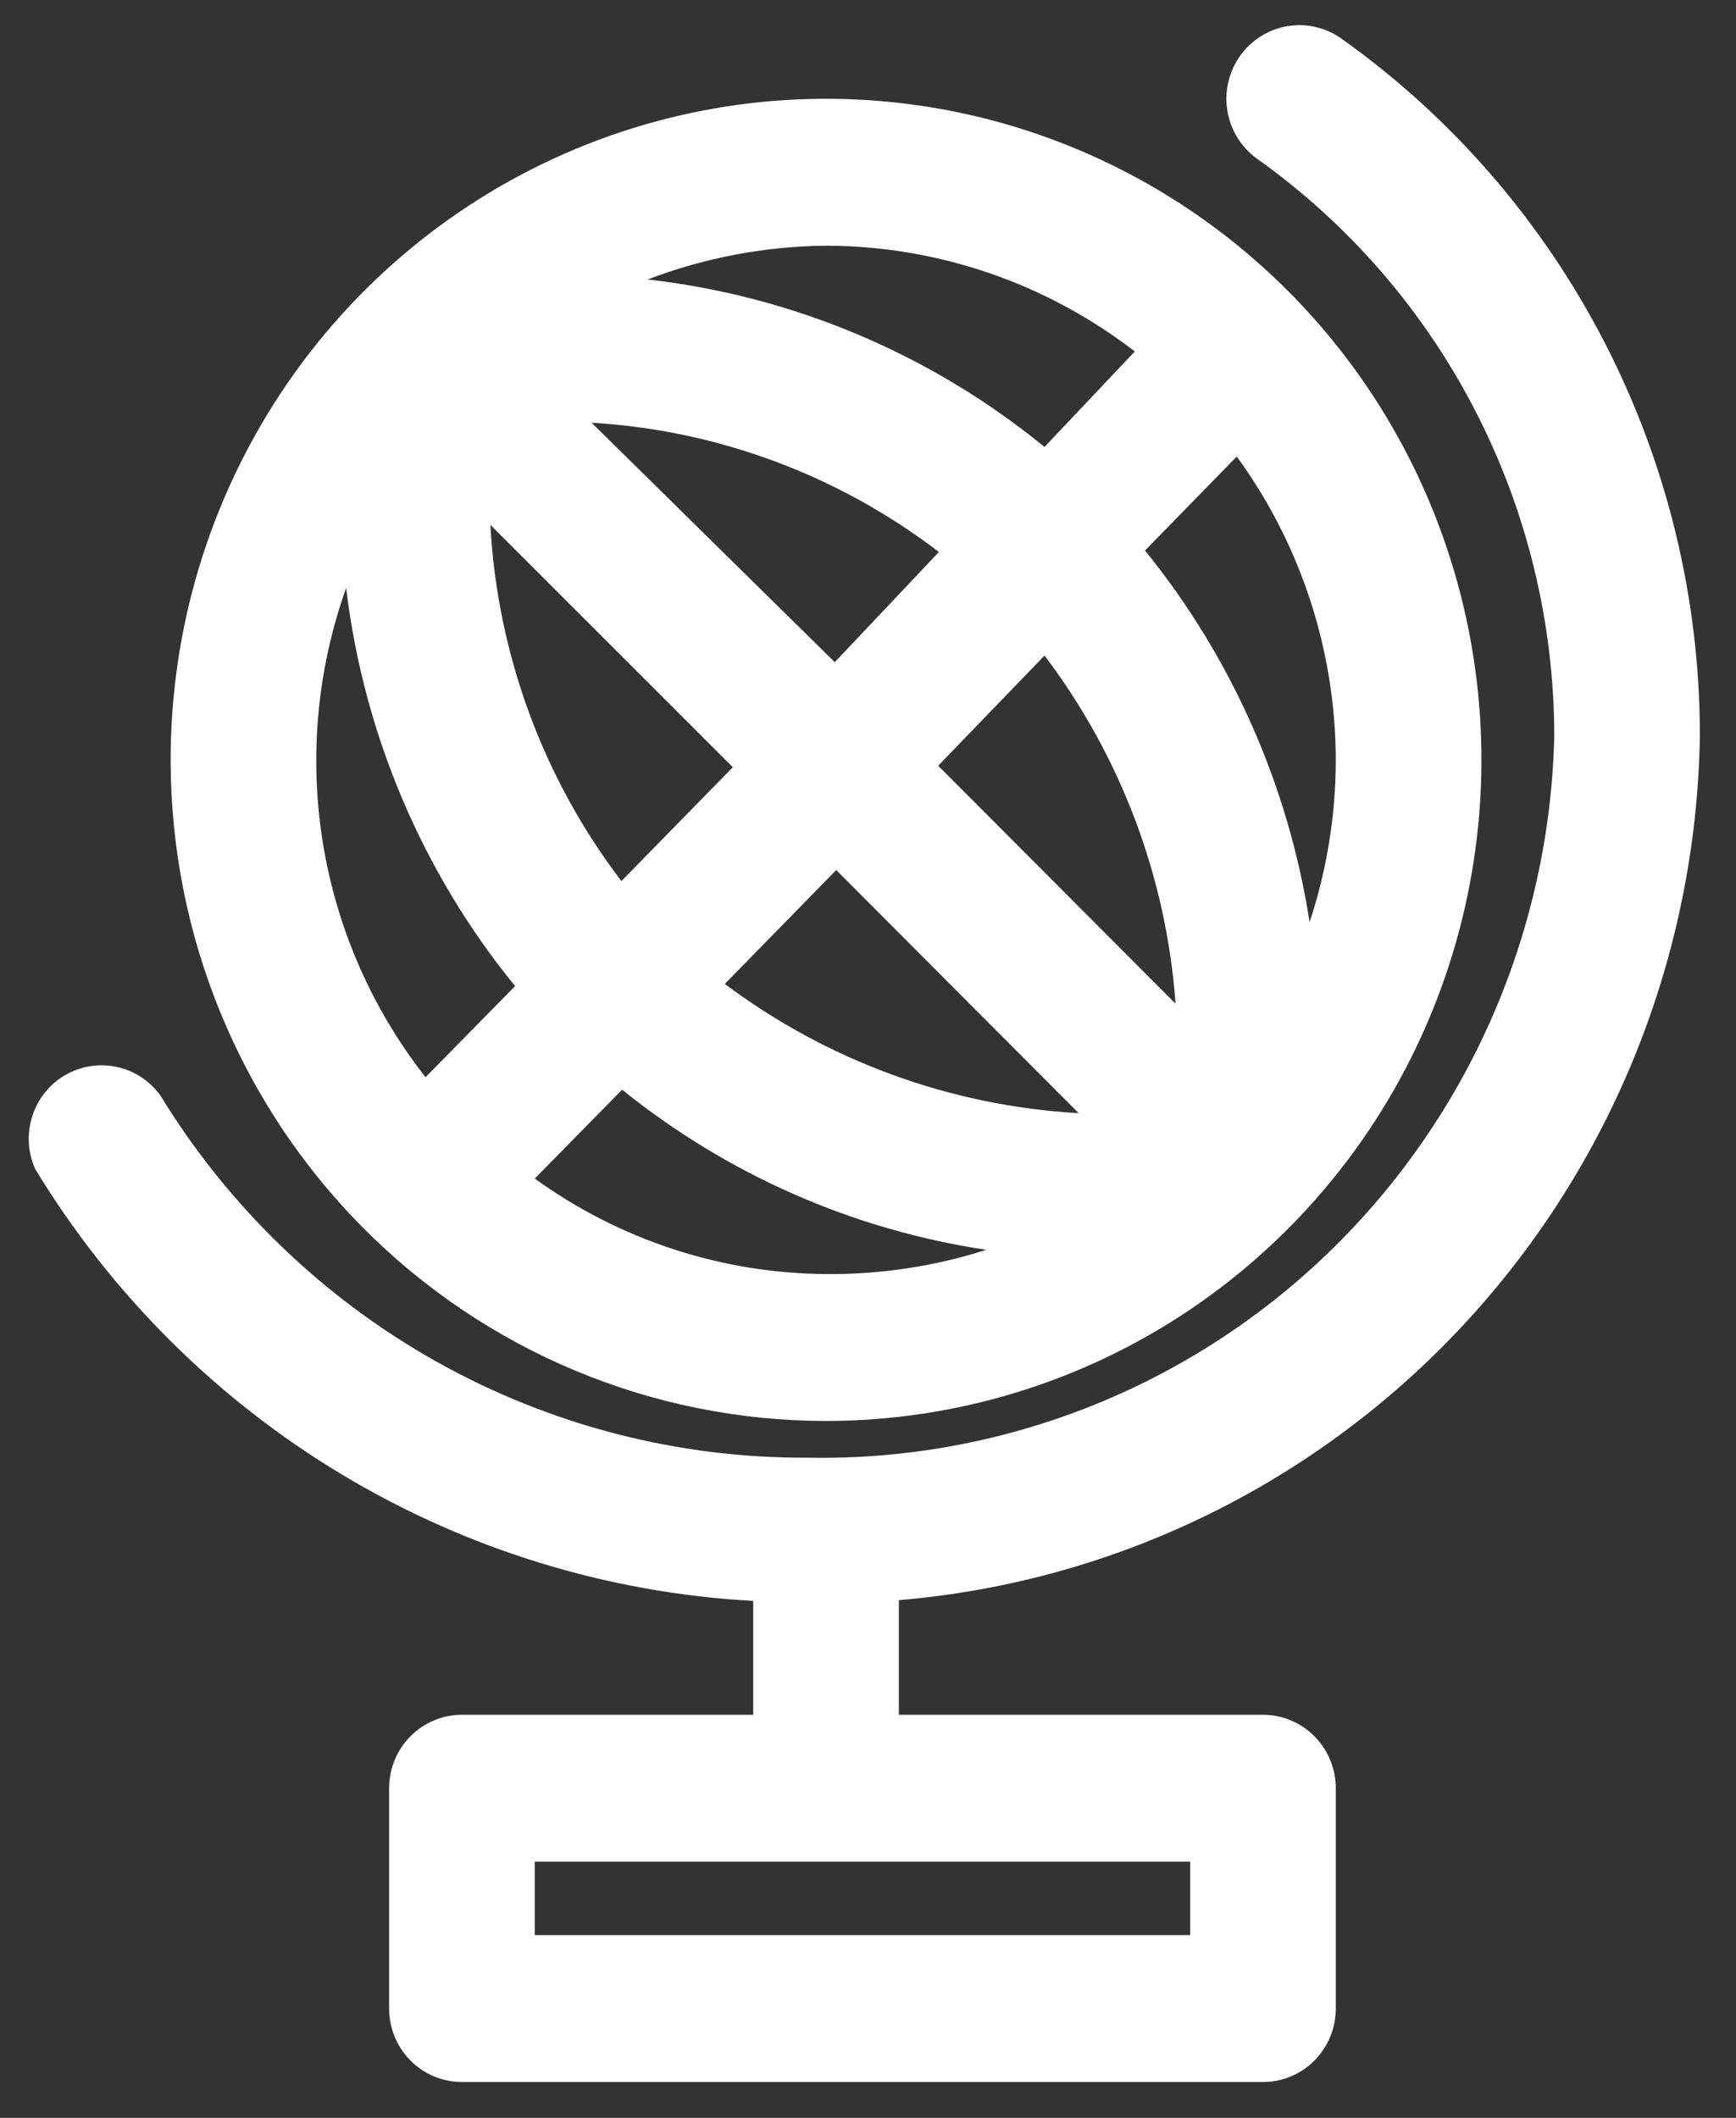
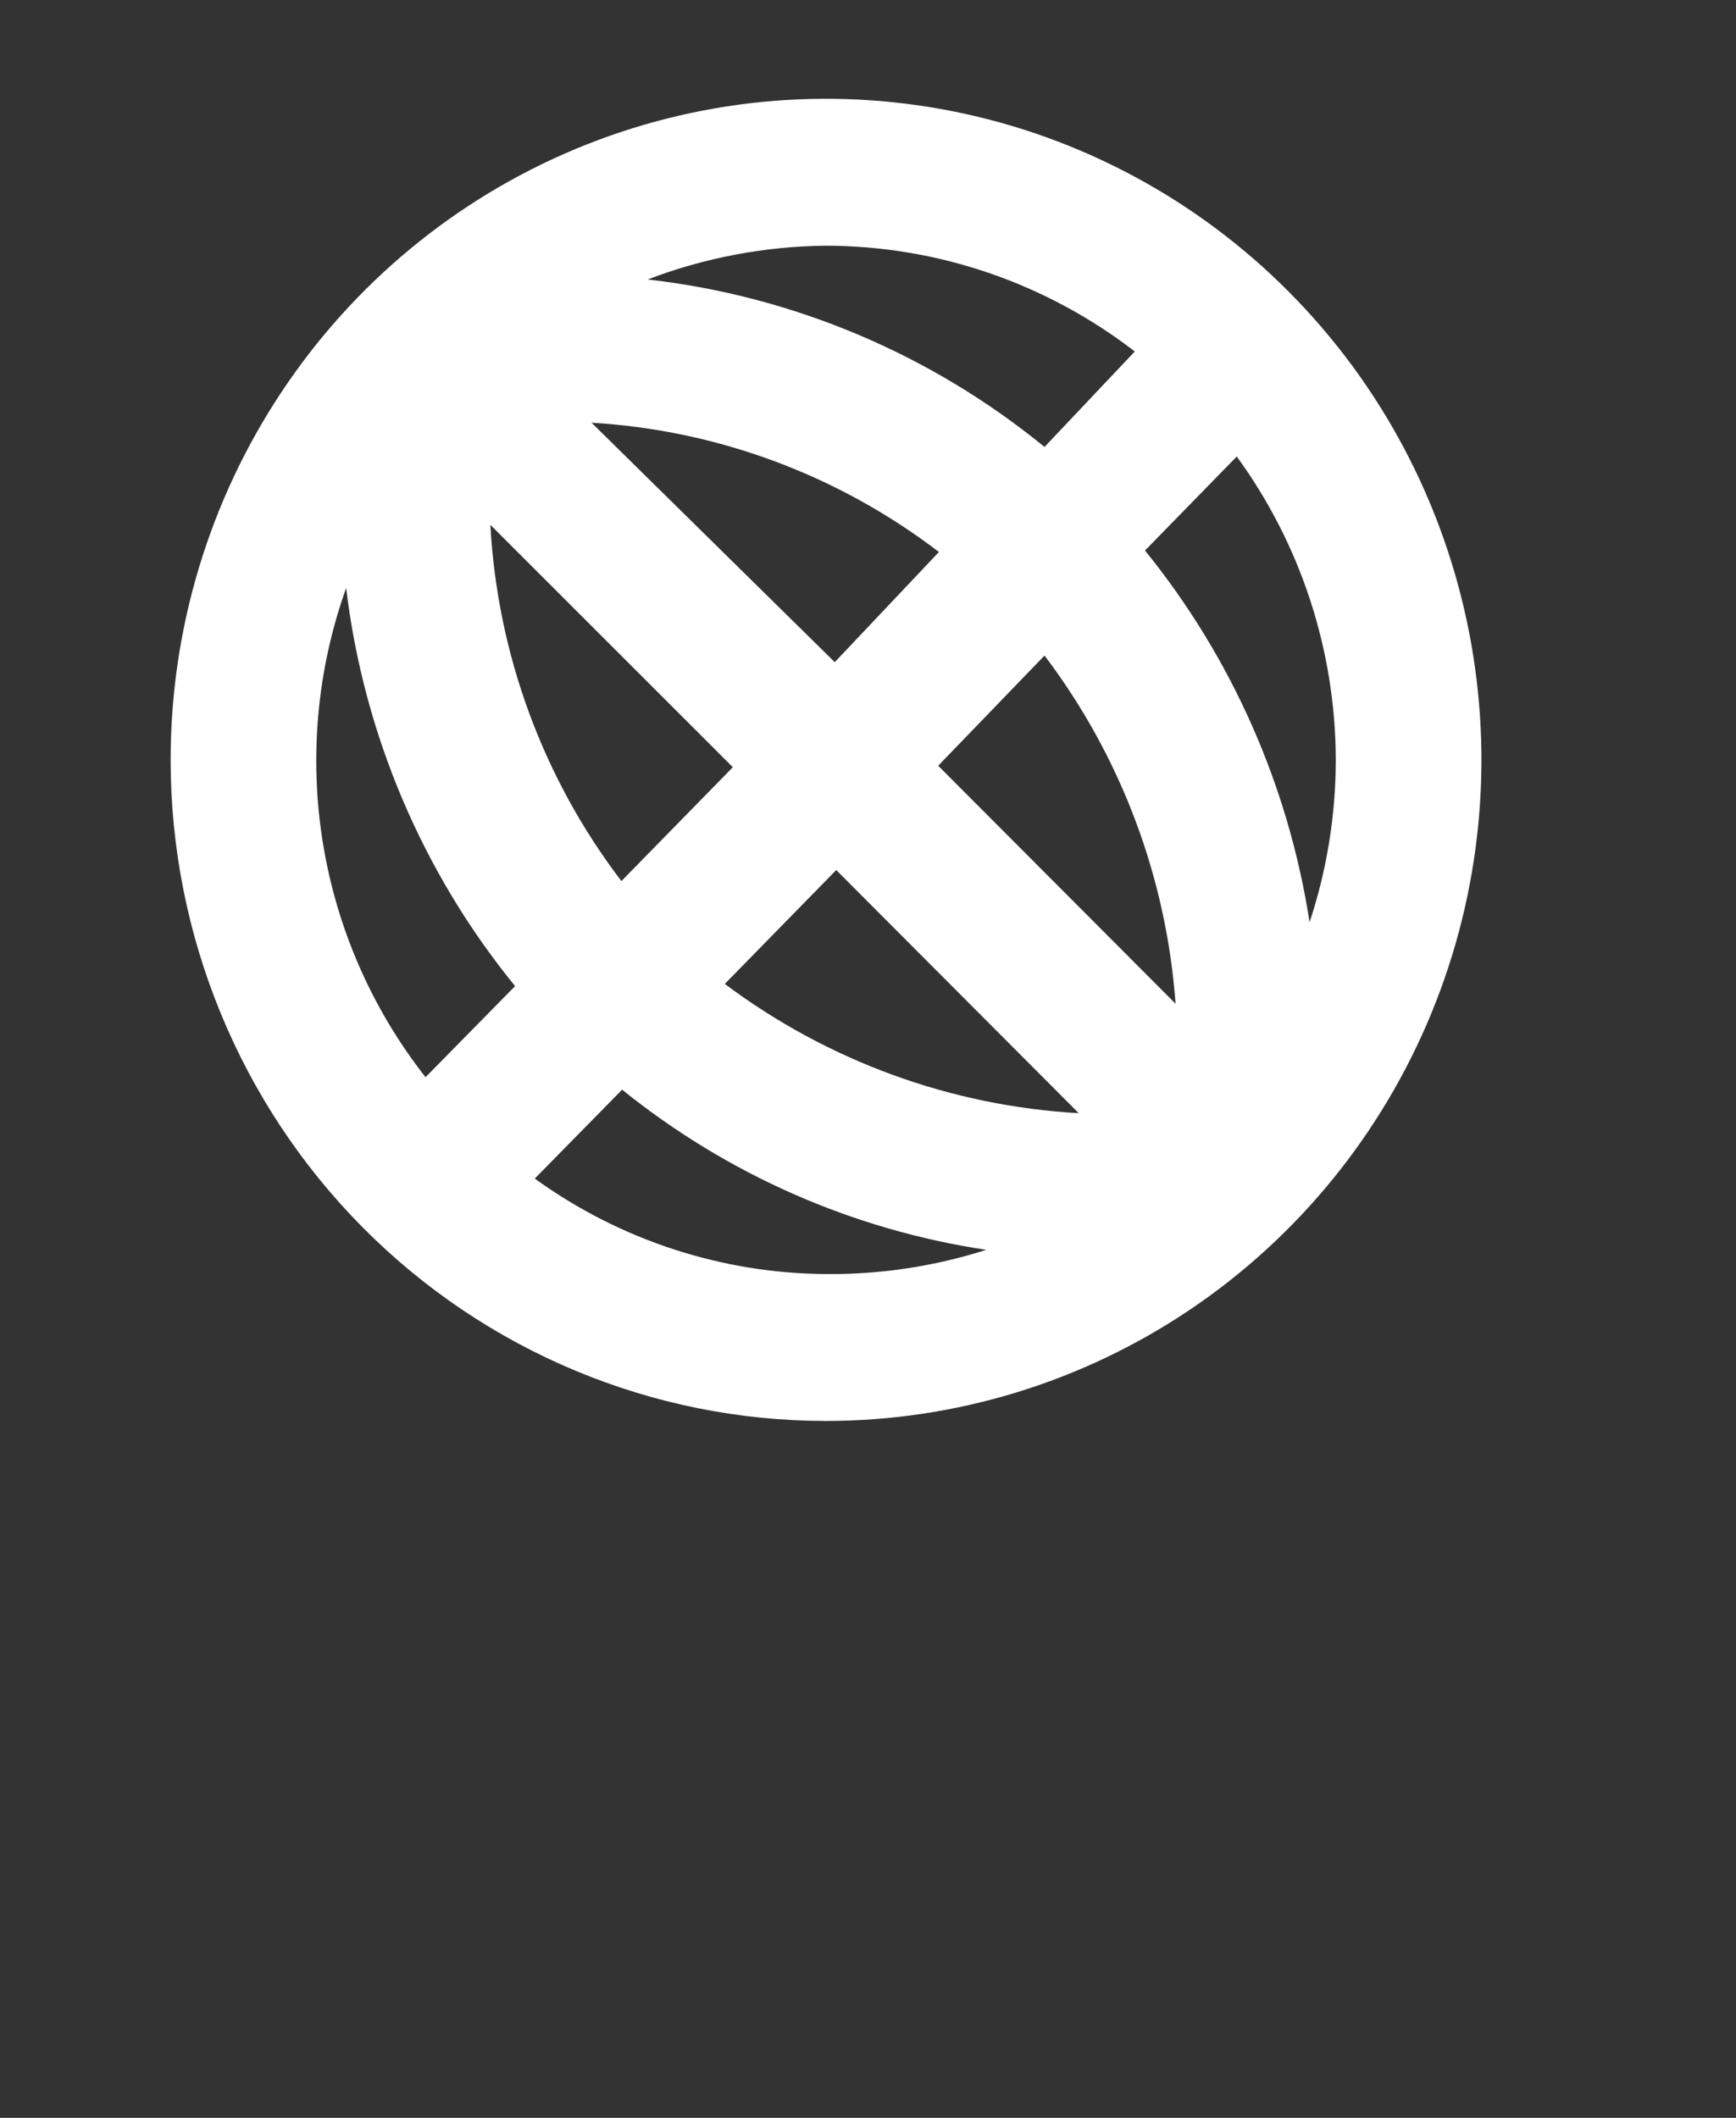
<svg xmlns="http://www.w3.org/2000/svg" width="41" height="50" viewBox="0 0 41 50" fill="none">
  <rect x="0" y="0" width="41" height="50" fill="#333333" stroke="none" />
-   <path d="M40.147 17.367C40.147 14.146 39.38 10.971 37.91 8.111C36.441 5.25 34.312 2.787 31.703 0.927C31.333 0.656 30.872 0.544 30.421 0.615C29.969 0.687 29.564 0.936 29.295 1.309C29.026 1.681 28.915 2.147 28.985 2.602C29.056 3.057 29.304 3.465 29.673 3.737C31.842 5.275 33.614 7.316 34.838 9.688C36.062 12.06 36.703 14.693 36.708 17.367C36.604 21.982 34.69 26.368 31.386 29.563C28.082 32.758 23.656 34.502 19.079 34.414C16.017 34.431 13.003 33.653 10.325 32.156C7.648 30.659 5.397 28.492 3.789 25.865C3.539 25.517 3.17 25.276 2.753 25.188C2.337 25.099 1.902 25.17 1.534 25.385C1.166 25.601 0.89 25.947 0.761 26.356C0.631 26.765 0.656 27.208 0.831 27.599C2.628 30.556 5.11 33.029 8.064 34.805C11.018 36.581 14.355 37.607 17.789 37.796V40.484H10.91C10.454 40.484 10.016 40.666 9.694 40.992C9.371 41.317 9.19 41.758 9.19 42.218V47.42C9.19 47.88 9.371 48.321 9.694 48.647C10.016 48.972 10.454 49.154 10.91 49.154H29.828C30.284 49.154 30.722 48.972 31.044 48.647C31.367 48.321 31.548 47.88 31.548 47.42V42.218C31.548 41.758 31.367 41.317 31.044 40.992C30.722 40.666 30.284 40.484 29.828 40.484H21.229V37.778C26.332 37.349 31.094 35.022 34.59 31.25C38.086 27.478 40.067 22.53 40.147 17.367ZM28.108 45.686H12.63V43.952H28.108V45.686Z" fill="white" />
  <path d="M19.509 33.547C22.57 33.547 25.563 32.632 28.108 30.917C30.654 29.202 32.638 26.764 33.809 23.913C34.981 21.061 35.288 17.922 34.69 14.895C34.093 11.867 32.619 9.086 30.454 6.904C28.289 4.721 25.531 3.234 22.529 2.632C19.526 2.03 16.414 2.339 13.586 3.52C10.757 4.702 8.34 6.702 6.639 9.269C4.938 11.835 4.03 14.853 4.03 17.94C4.03 22.079 5.661 26.049 8.564 28.976C11.467 31.903 15.404 33.547 19.509 33.547ZM12.63 27.825L14.693 25.726C17.178 27.73 20.145 29.035 23.293 29.507C22.069 29.898 20.792 30.091 19.509 30.079C17.04 30.063 14.636 29.275 12.63 27.825ZM22.158 18.078L24.669 15.477C26.471 17.856 27.547 20.712 27.764 23.697L22.158 18.078ZM25.477 26.281C22.455 26.11 19.549 25.049 17.118 23.229L19.75 20.541L25.477 26.281ZM19.715 15.633L13.971 9.98C16.945 10.155 19.801 11.217 22.175 13.032L19.715 15.633ZM17.308 18.113L14.676 20.801C12.826 18.377 11.747 15.445 11.581 12.39L17.308 18.113ZM31.548 17.94C31.547 19.242 31.338 20.537 30.929 21.772C30.431 18.551 29.089 15.521 27.042 12.997L29.209 10.778C30.723 12.854 31.542 15.363 31.548 17.94ZM26.801 8.298L24.669 10.552C21.983 8.359 18.73 6.987 15.295 6.598C16.642 6.084 18.069 5.814 19.509 5.801C22.145 5.805 24.707 6.683 26.801 8.298ZM8.175 13.882C8.59 17.334 9.975 20.595 12.165 23.281L10.05 25.431C8.789 23.826 7.954 21.923 7.626 19.902C7.298 17.881 7.487 15.809 8.175 13.882Z" fill="white" />
</svg>